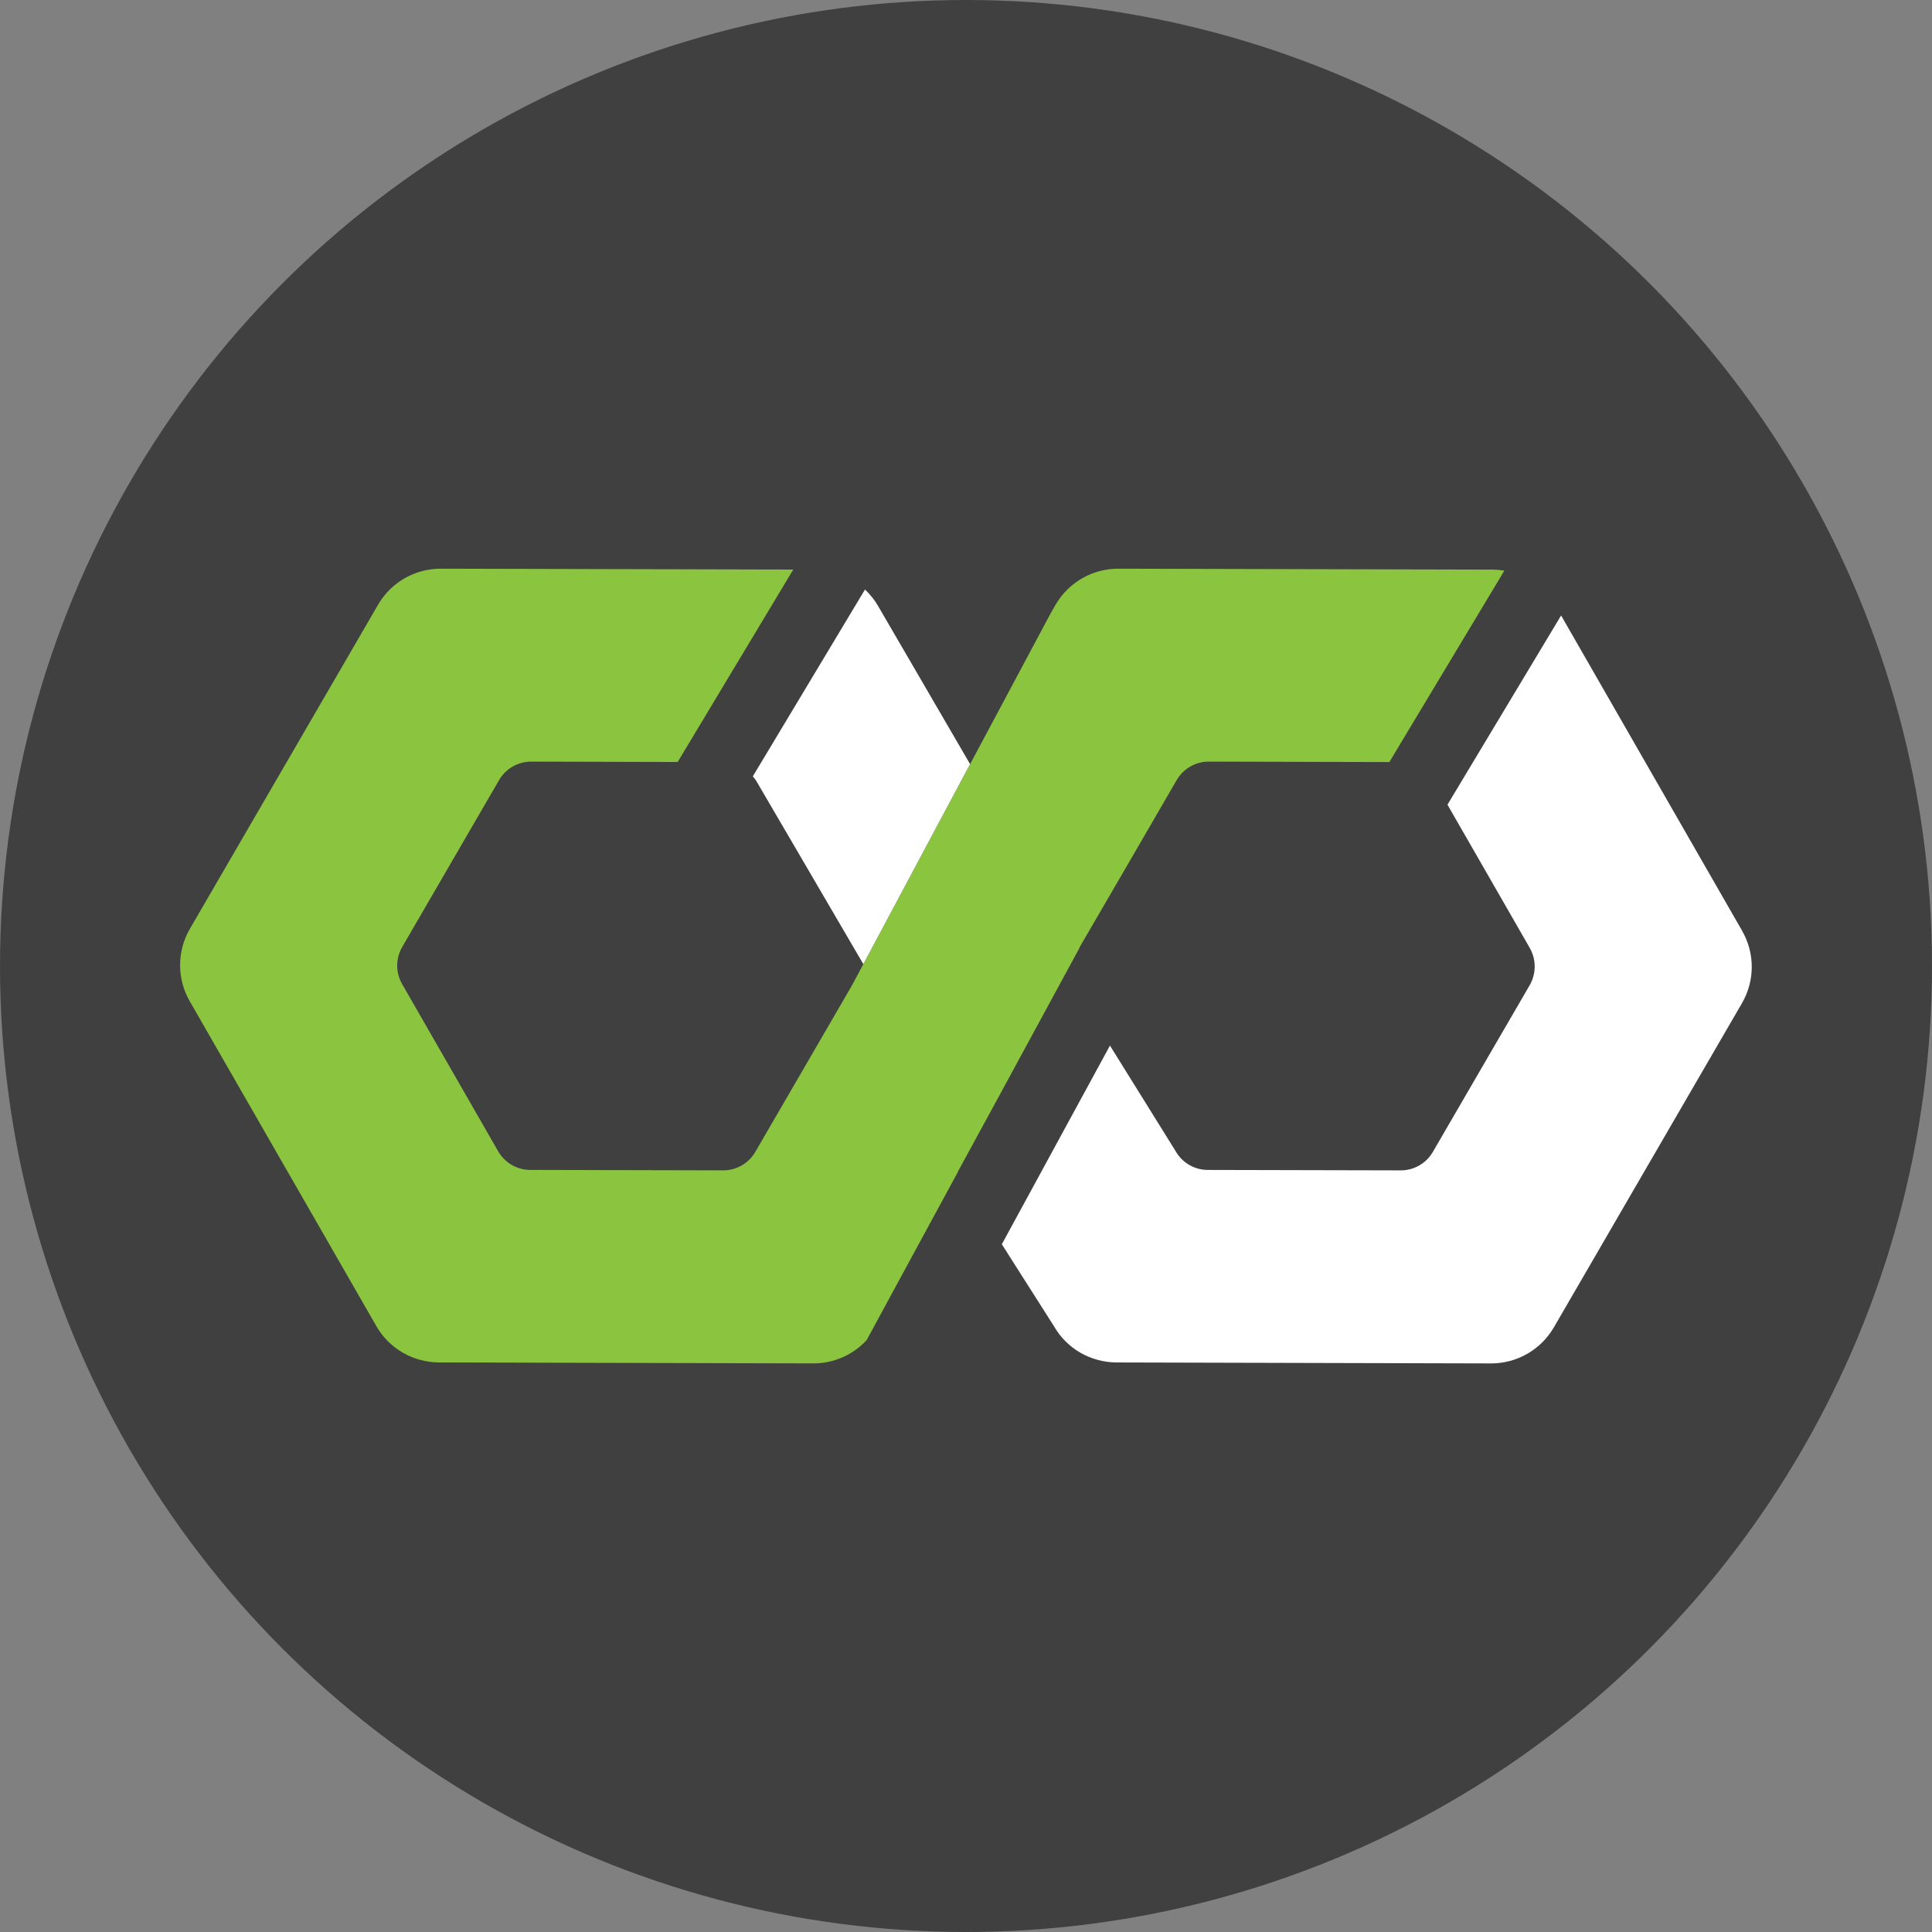
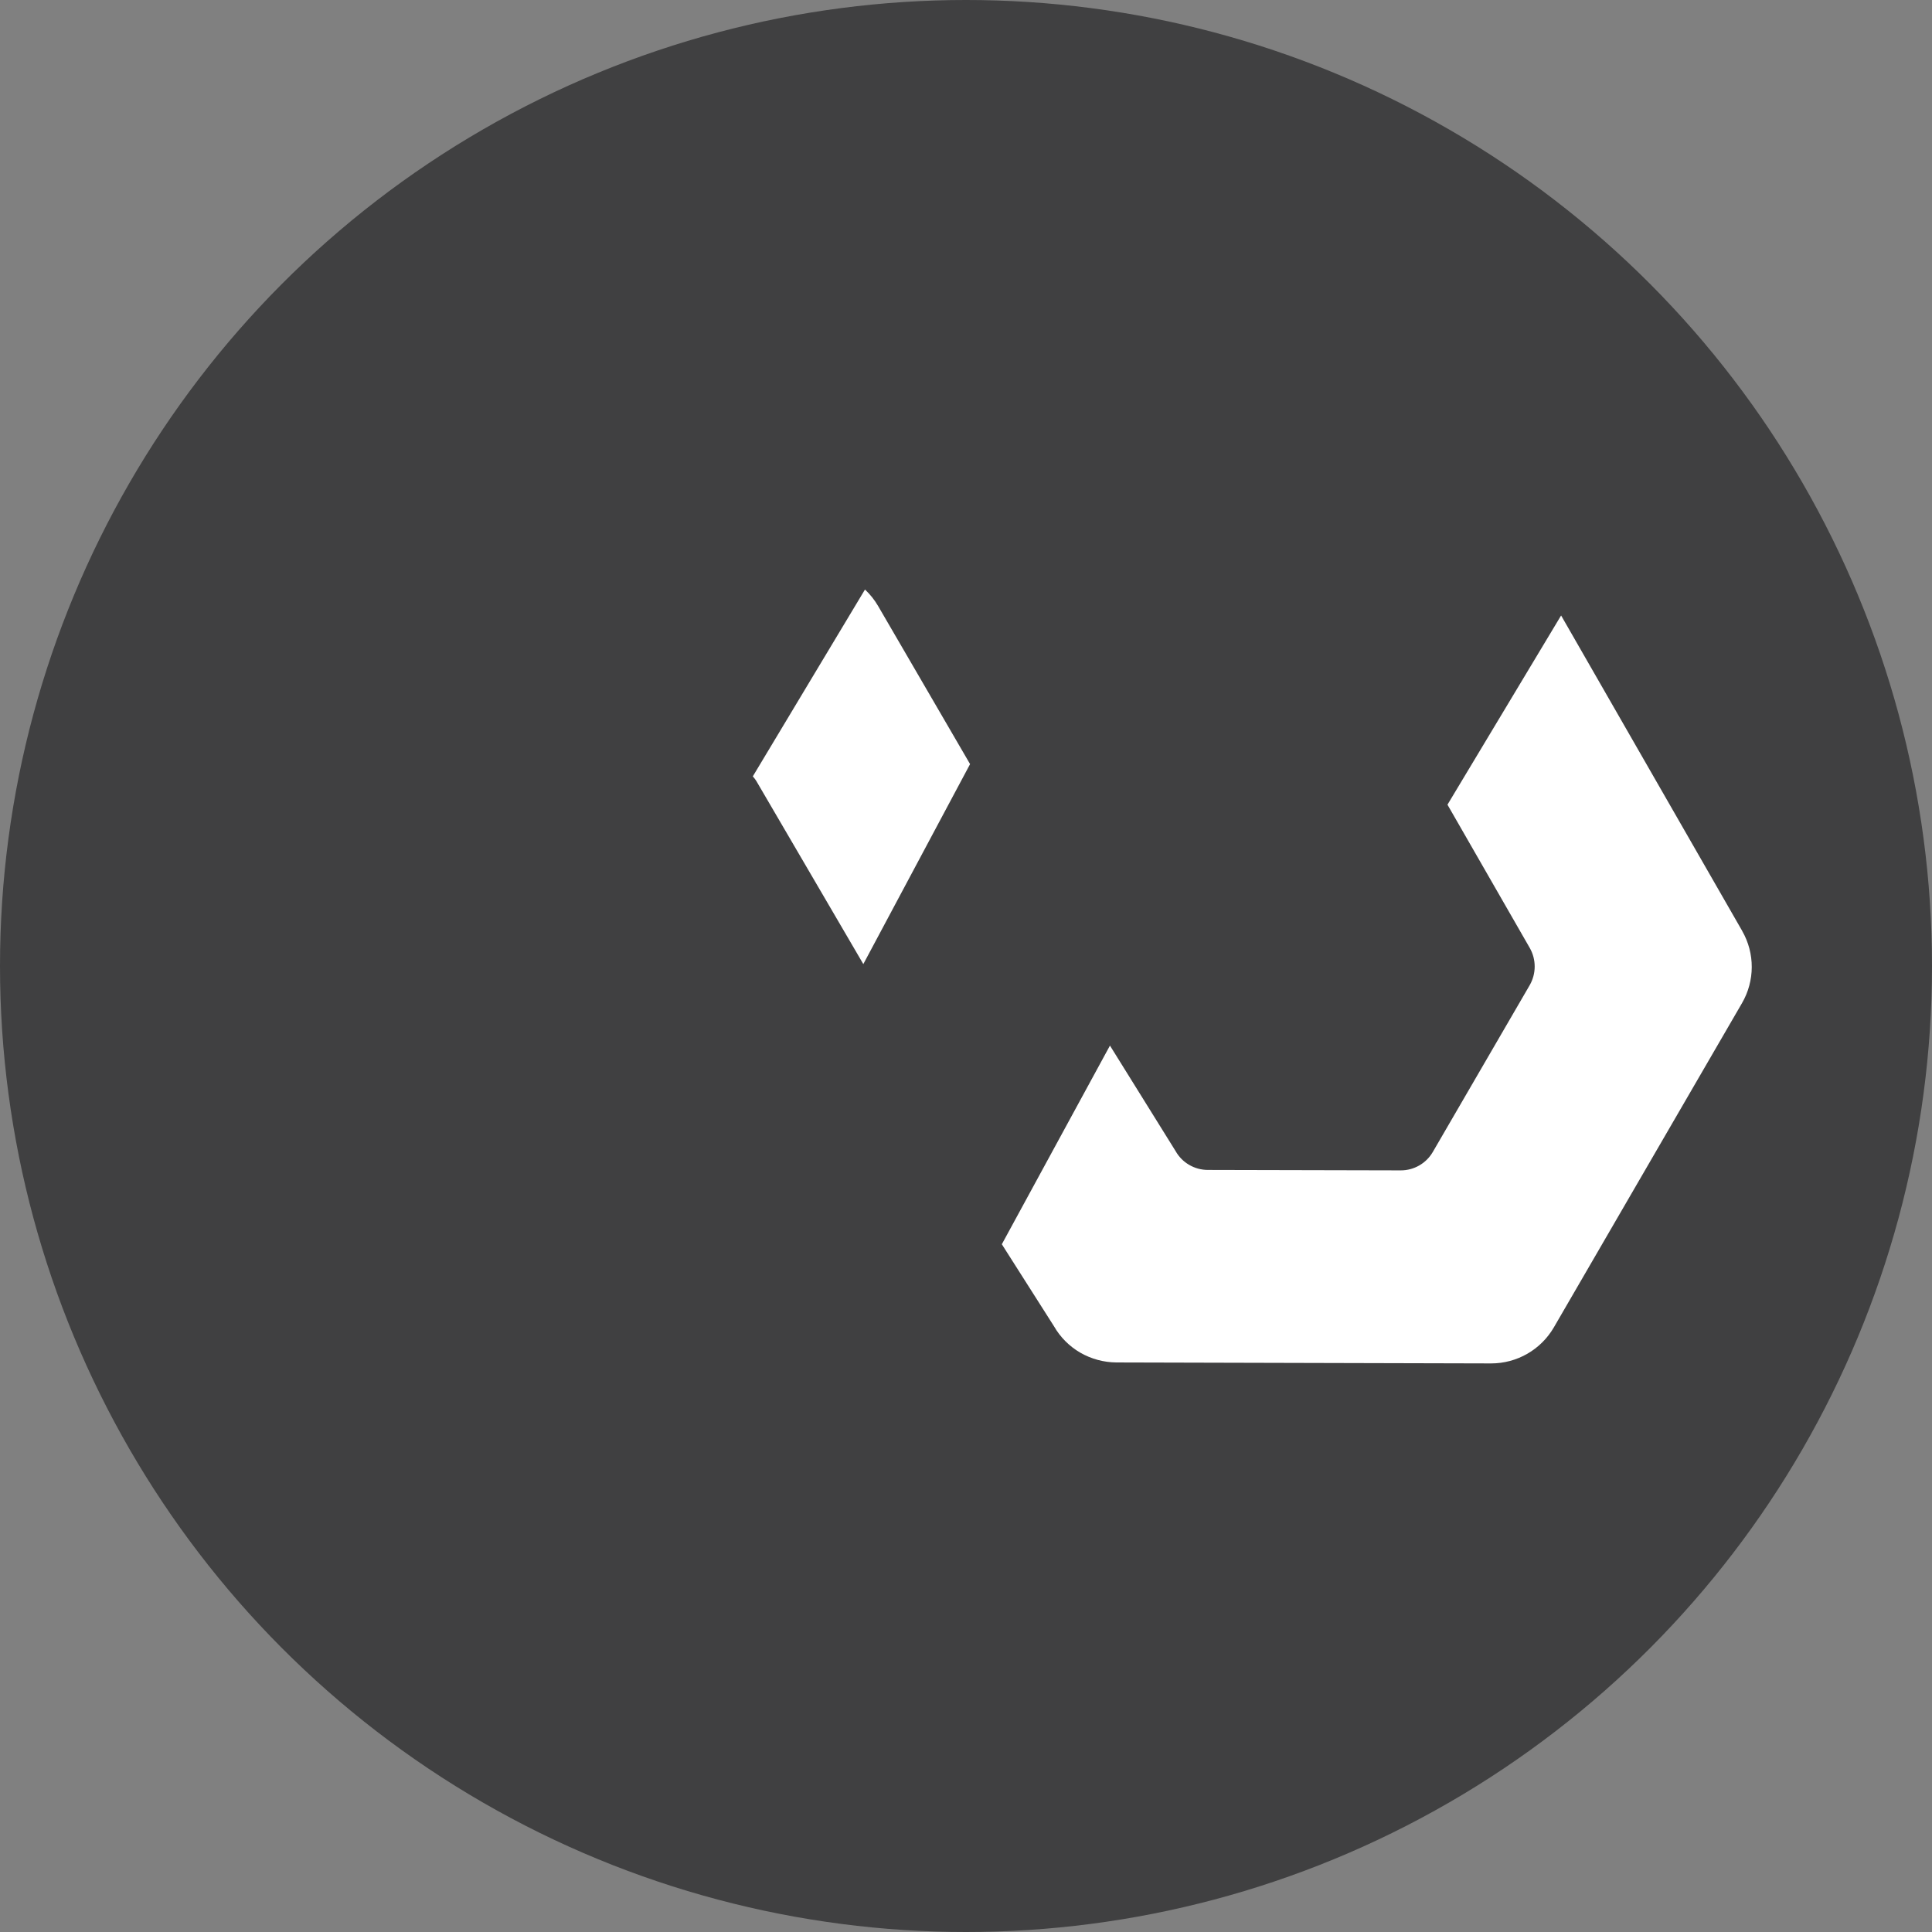
<svg xmlns="http://www.w3.org/2000/svg" id="uuid-db57f9f0-80cf-45fe-86d6-0c2fe63ea743" viewBox="0 0 200 200">
  <rect x="0" y="0" width="200" height="200" fill="#808080" stroke="none" />
  <defs>
    <style>.uuid-de7abafb-8f52-45ea-adb8-bc546888a50d{fill:#8bc53f;}.uuid-8928e3ea-86a4-4e1b-87d1-864564f4be94{fill:#fff;}.uuid-3304399c-9e50-4692-aa58-4c0952aa5e32{fill:#404041;}</style>
  </defs>
  <circle class="uuid-3304399c-9e50-4692-aa58-4c0952aa5e32" cx="100" cy="100" r="100" />
-   <path class="uuid-de7abafb-8f52-45ea-adb8-bc546888a50d" d="M155.73,59.072c-.385-.066-.775-.101-1.166-.105l-38.8-.095c-2.672-.005-5.145,1.415-6.488,3.726l-.532.929-13.35,24.998-7.186,13.461-5.416,9.332-4.603,7.926c-.691,1.189-1.965,1.919-3.34,1.912l-19.954-.046c-1.375-.003-2.643-.74-3.327-1.933l-9.937-17.301c-.686-1.194-.682-2.662.009-3.853l10.02-17.26c.688-1.192,1.96-1.924,3.336-1.921l15.156.04,11.965-19.921-36.491-.089c-2.673-.007-5.147,1.414-6.488,3.726l-19.482,33.556c-1.343,2.311-1.351,5.162-.022,7.48l19.324,33.645c.654,1.142,1.599,2.091,2.738,2.75,1.134.653,2.419,1.001,3.727,1.01l38.803.1c2.087-.003,4.078-.879,5.49-2.415l5.807-10.705,3.644-6.708-.01-.018,4.271-7.839,8.273-15.241c.031-.062.049-.13.08-.191l5.522-9.497,4.501-7.762c.687-1.192,1.96-1.925,3.336-1.921l18.685.048,11.905-19.819Z" />
  <path class="uuid-8928e3ea-86a4-4e1b-87d1-864564f4be94" d="M100.421,79.101l-11.05,20.702-11.088-18.973c-.105-.162-.223-.316-.352-.46l11.611-19.341c.531.496.986,1.067,1.352,1.694,0,0,9.528,16.378,9.528,16.378ZM180.352,96.368l-18.747-32.654-11.763,19.586,8.522,14.836c.679,1.195.675,2.659-.01,3.851l-10.026,17.258c-.688,1.19-1.961,1.92-3.336,1.912l-19.958-.046c-.676-.001-1.339-.18-1.923-.519-.585-.338-1.069-.826-1.403-1.414l-6.805-10.939-11.193,20.566,5.391,8.476c.653,1.143,1.597,2.092,2.736,2.75,1.135.652,2.419.999,3.727,1.01l38.803.1c2.673 0,5.144-1.421,6.488-3.731l19.473-33.56c1.344-2.31,1.352-5.162.021-7.48h0Z" />
</svg>